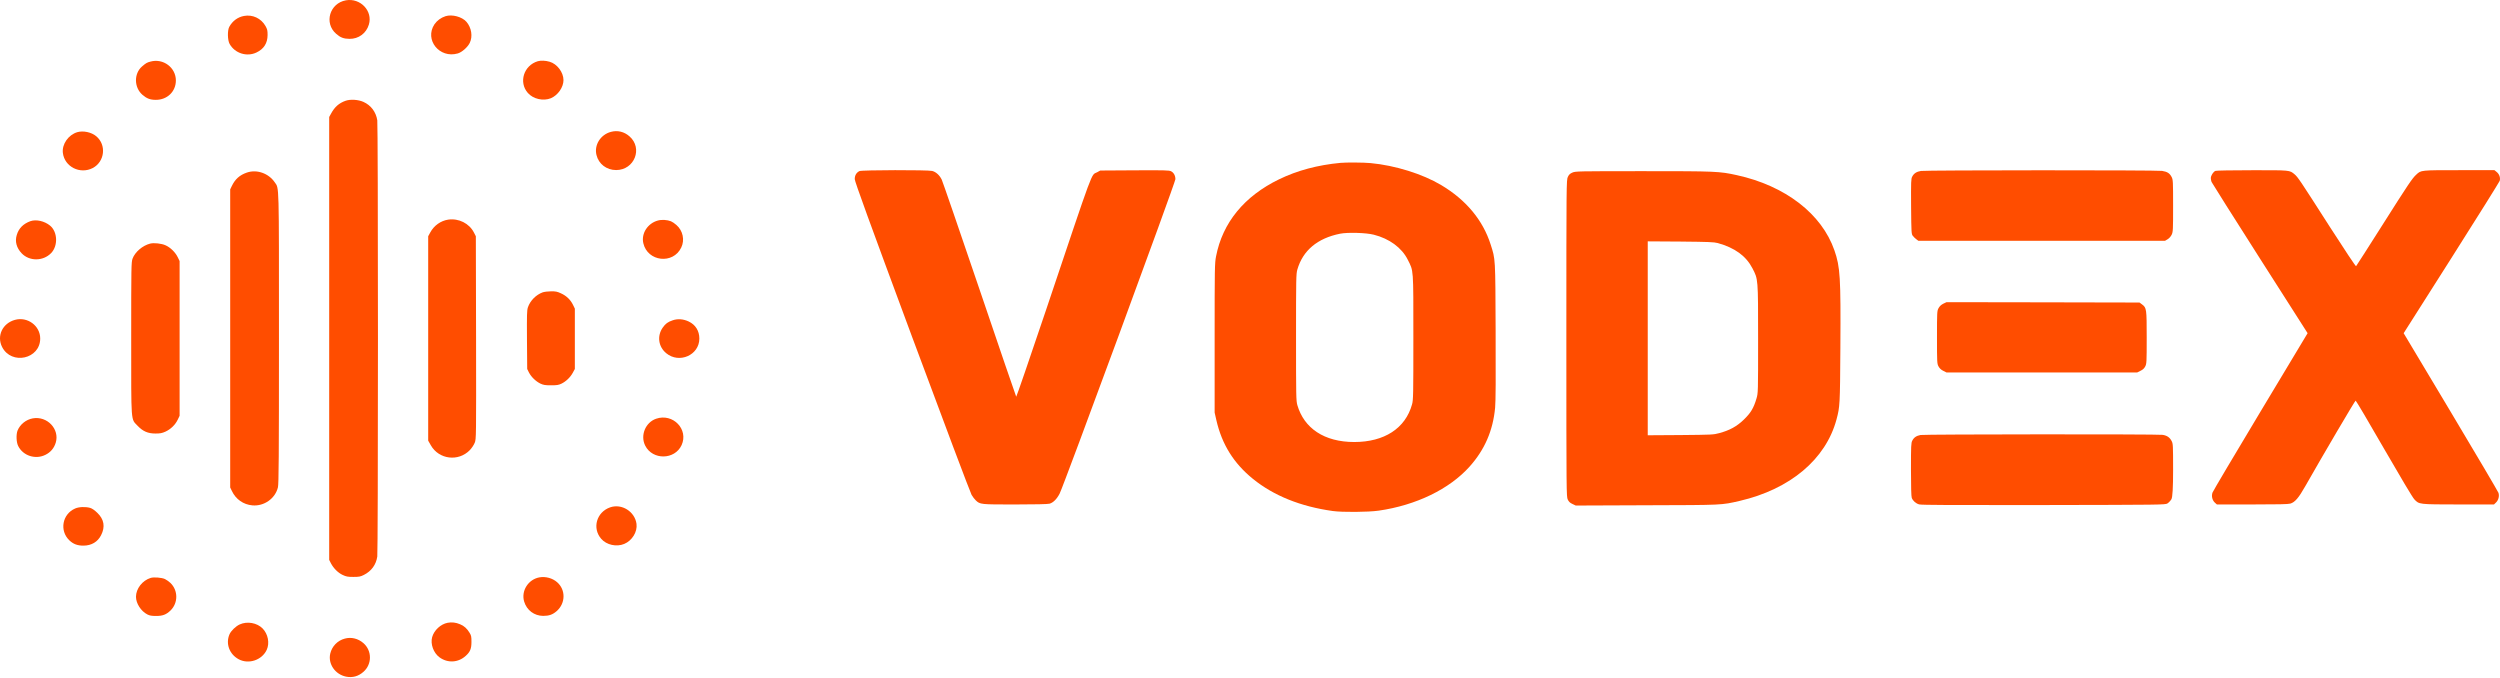
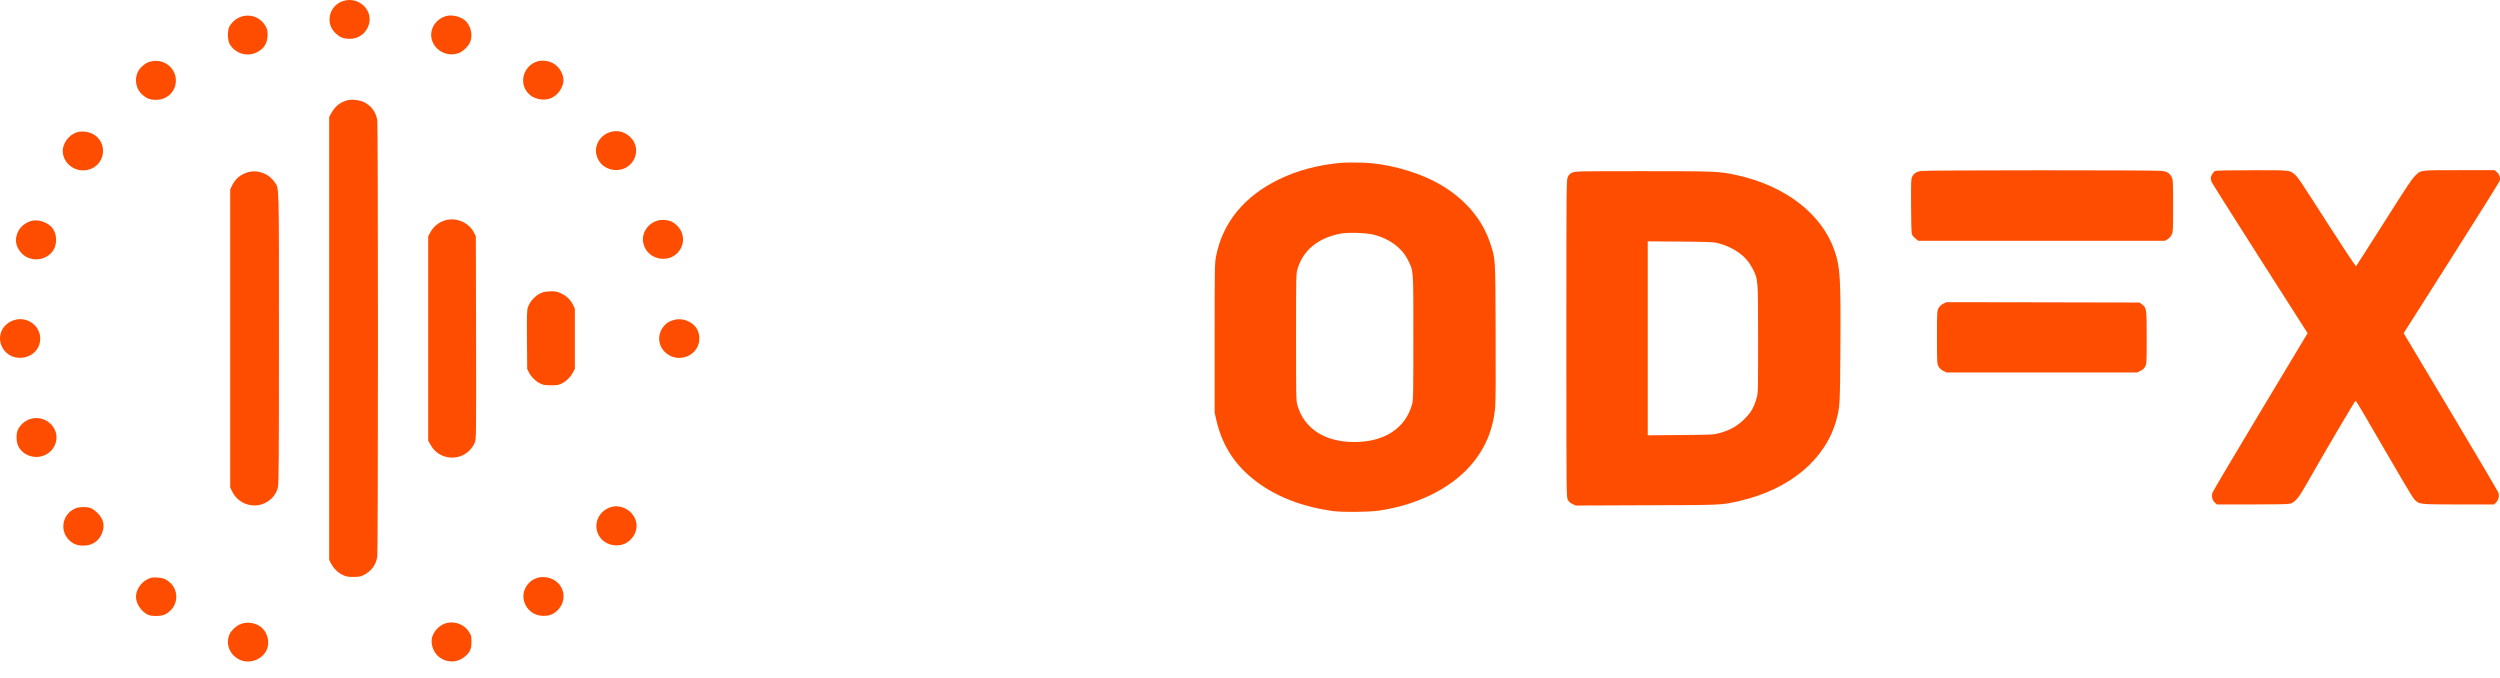
<svg xmlns="http://www.w3.org/2000/svg" width="166" height="45" viewBox="0 0 166 45" fill="none">
  <path d="M22.969 0.021C21.888 0.214 21.499 1.534 22.322 2.246C22.599 2.491 22.818 2.575 23.203 2.58C23.807 2.59 24.318 2.213 24.493 1.633C24.766 0.733 23.933 -0.149 22.969 0.021Z" fill="#FF4D00" />
  <path d="M16.2 1.059C15.787 1.135 15.441 1.389 15.227 1.776C15.095 2.007 15.105 2.666 15.246 2.916C15.592 3.538 16.385 3.793 17.028 3.486C17.52 3.255 17.763 2.869 17.768 2.327C17.768 2.021 17.749 1.941 17.627 1.724C17.335 1.215 16.77 0.951 16.2 1.059Z" fill="#FF4D00" />
  <path d="M29.586 1.074C29.279 1.173 29.017 1.366 28.846 1.616C28.169 2.643 29.182 3.901 30.399 3.548C30.672 3.468 31.047 3.138 31.188 2.855C31.402 2.426 31.31 1.837 30.969 1.446C30.682 1.116 30.02 0.937 29.586 1.074Z" fill="#FF4D00" />
  <path d="M9.994 4.089C9.755 4.151 9.692 4.188 9.424 4.419C8.884 4.895 8.898 5.809 9.458 6.295C9.741 6.54 9.969 6.63 10.344 6.63C11.104 6.634 11.678 6.078 11.678 5.343C11.678 4.485 10.836 3.858 9.994 4.089Z" fill="#FF4D00" />
  <path d="M35.711 4.065C34.776 4.343 34.425 5.465 35.049 6.172C35.404 6.577 36.076 6.728 36.582 6.521C37.045 6.323 37.415 5.795 37.415 5.319C37.415 4.801 36.991 4.24 36.49 4.098C36.212 4.018 35.915 4.009 35.711 4.065Z" fill="#FF4D00" />
  <path d="M22.954 6.689C22.511 6.844 22.219 7.099 21.975 7.556L21.858 7.768V37.176L21.97 37.398C22.146 37.732 22.438 38.029 22.749 38.175C22.993 38.288 23.085 38.307 23.465 38.307C23.845 38.307 23.937 38.288 24.161 38.175C24.663 37.921 24.97 37.501 25.052 36.955C25.077 36.78 25.096 30.738 25.096 22.472C25.096 14.206 25.077 8.164 25.052 7.989C24.965 7.433 24.634 6.99 24.127 6.764C23.787 6.613 23.27 6.58 22.954 6.689Z" fill="#FF4D00" />
  <path d="M40.565 8.756C39.873 8.94 39.44 9.633 39.606 10.293C39.752 10.891 40.278 11.292 40.91 11.292C42.128 11.292 42.702 9.84 41.797 9.053C41.446 8.742 41.003 8.638 40.565 8.756Z" fill="#FF4D00" />
  <path d="M5.133 8.776C4.539 8.955 4.106 9.572 4.174 10.152C4.286 11.076 5.318 11.594 6.161 11.156C6.959 10.732 7.081 9.62 6.389 9.045C6.068 8.776 5.528 8.663 5.133 8.776Z" fill="#FF4D00" />
  <path d="M16.395 11.458C15.913 11.623 15.611 11.896 15.392 12.353L15.285 12.575V32.369L15.397 32.6C15.655 33.151 16.162 33.505 16.756 33.556C17.535 33.627 18.275 33.104 18.455 32.359C18.508 32.133 18.523 30.408 18.523 22.472C18.523 11.953 18.538 12.537 18.245 12.108C17.836 11.505 17.052 11.232 16.395 11.458Z" fill="#FF4D00" />
  <path d="M29.756 14.584C29.264 14.66 28.816 14.976 28.568 15.437L28.432 15.687V29.26L28.607 29.567C29.142 30.509 30.433 30.669 31.192 29.892C31.329 29.75 31.46 29.548 31.523 29.397C31.621 29.138 31.621 29.1 31.611 22.412L31.596 15.687L31.475 15.451C31.163 14.834 30.462 14.481 29.756 14.584Z" fill="#FF4D00" />
  <path d="M43.686 14.642C43.005 14.826 42.566 15.505 42.717 16.151C43 17.376 44.694 17.569 45.234 16.438C45.478 15.938 45.346 15.312 44.913 14.939C44.801 14.836 44.636 14.727 44.553 14.694C44.309 14.595 43.939 14.572 43.686 14.642Z" fill="#FF4D00" />
  <path d="M2.013 14.688C1.541 14.863 1.244 15.16 1.112 15.607C0.981 16.036 1.098 16.46 1.438 16.819C1.95 17.356 2.855 17.356 3.391 16.809C3.863 16.328 3.829 15.395 3.323 14.98C2.948 14.674 2.393 14.552 2.013 14.688Z" fill="#FF4D00" />
-   <path d="M9.973 16.174C9.467 16.302 8.961 16.735 8.8 17.178C8.717 17.414 8.712 17.701 8.712 22.471C8.712 28.216 8.683 27.787 9.131 28.267C9.486 28.64 9.818 28.786 10.319 28.786C10.64 28.786 10.757 28.762 10.981 28.663C11.332 28.503 11.634 28.211 11.799 27.872L11.926 27.608V17.334L11.799 17.074C11.639 16.749 11.317 16.433 10.991 16.287C10.723 16.165 10.222 16.113 9.973 16.174Z" fill="#FF4D00" />
  <path d="M36.038 19.41C35.595 19.57 35.205 19.962 35.054 20.405C34.986 20.607 34.981 20.885 34.991 22.568L35.006 24.5L35.123 24.736C35.278 25.033 35.575 25.32 35.882 25.471C36.087 25.565 36.194 25.584 36.588 25.584C36.983 25.584 37.09 25.565 37.279 25.476C37.581 25.33 37.869 25.056 38.034 24.75L38.17 24.5V20.494L38.044 20.235C37.878 19.9 37.611 19.641 37.245 19.476C37.002 19.363 36.895 19.34 36.588 19.344C36.389 19.344 36.14 19.377 36.038 19.41Z" fill="#FF4D00" />
  <path d="M0.996 21.238C0.168 21.465 -0.231 22.304 0.139 23.039C0.762 24.264 2.675 23.84 2.67 22.473C2.666 21.63 1.828 21.012 0.996 21.238Z" fill="#FF4D00" />
  <path d="M44.675 21.265C44.339 21.378 44.193 21.487 44.003 21.756C43.618 22.307 43.715 23.023 44.236 23.452C45.098 24.169 46.437 23.579 46.437 22.481C46.437 21.968 46.179 21.558 45.726 21.346C45.376 21.181 45.006 21.152 44.675 21.265Z" fill="#FF4D00" />
  <path d="M2.178 27.779C1.73 27.859 1.331 28.179 1.165 28.59C1.063 28.858 1.082 29.367 1.209 29.617C1.53 30.262 2.353 30.531 3.015 30.201C3.361 30.032 3.59 29.758 3.702 29.391C3.97 28.495 3.137 27.609 2.178 27.779Z" fill="#FF4D00" />
-   <path d="M43.569 27.803C42.853 28.048 42.502 28.92 42.843 29.593C43.335 30.564 44.805 30.541 45.258 29.556C45.735 28.51 44.684 27.421 43.569 27.803Z" fill="#FF4D00" />
  <path d="M40.516 33.687C39.61 34.002 39.304 35.072 39.922 35.779C40.273 36.184 40.935 36.33 41.446 36.118C41.977 35.897 42.332 35.312 42.264 34.785C42.152 33.965 41.285 33.423 40.516 33.687Z" fill="#FF4D00" />
  <path d="M4.988 33.765C4.136 34.137 3.936 35.235 4.603 35.876C4.861 36.126 5.149 36.234 5.548 36.23C6.079 36.225 6.488 35.98 6.712 35.537C6.999 34.976 6.911 34.481 6.458 34.048C6.278 33.873 6.113 33.76 5.981 33.722C5.674 33.638 5.241 33.652 4.988 33.765Z" fill="#FF4D00" />
  <path d="M35.822 38.336C35.077 38.468 34.59 39.236 34.805 39.948C34.975 40.518 35.477 40.891 36.066 40.895C36.46 40.895 36.699 40.81 36.967 40.575C37.56 40.052 37.57 39.161 36.991 38.657C36.684 38.388 36.231 38.265 35.822 38.336Z" fill="#FF4D00" />
  <path d="M10.003 38.374C9.453 38.543 9.029 39.09 9.029 39.627C9.029 40.066 9.36 40.579 9.779 40.796C9.935 40.876 10.062 40.9 10.368 40.9C10.806 40.9 11.035 40.81 11.322 40.537C11.834 40.037 11.834 39.208 11.318 38.708C11.22 38.614 11.055 38.501 10.953 38.449C10.743 38.35 10.208 38.308 10.003 38.374Z" fill="#FF4D00" />
  <path d="M29.723 41.353C29.26 41.442 28.827 41.843 28.695 42.305C28.569 42.762 28.783 43.351 29.178 43.643C29.723 44.044 30.429 44.006 30.93 43.544C31.218 43.285 31.305 43.073 31.305 42.621C31.305 42.272 31.291 42.192 31.174 42.008C31.003 41.73 30.818 41.56 30.551 41.452C30.268 41.329 29.995 41.301 29.723 41.353Z" fill="#FF4D00" />
  <path d="M15.918 41.462C15.656 41.58 15.339 41.887 15.237 42.122C14.974 42.735 15.227 43.437 15.845 43.772C16.508 44.13 17.394 43.833 17.71 43.15C17.915 42.702 17.798 42.099 17.438 41.731C17.068 41.354 16.415 41.236 15.918 41.462Z" fill="#FF4D00" />
-   <path d="M22.897 42.403C22.41 42.53 22.04 42.917 21.928 43.402C21.772 44.081 22.254 44.783 22.979 44.929C23.408 45.014 23.793 44.91 24.133 44.609C24.708 44.105 24.708 43.209 24.133 42.705C23.783 42.398 23.325 42.285 22.897 42.403Z" fill="#FF4D00" />
  <path d="M89.002 10.815C87.498 10.956 86.139 11.319 84.937 11.903C82.619 13.025 81.178 14.783 80.745 17.026C80.657 17.469 80.652 17.808 80.652 22.446V27.395L80.764 27.889C81.134 29.506 81.918 30.764 83.199 31.801C84.572 32.913 86.359 33.634 88.491 33.931C89.134 34.021 90.838 34.007 91.539 33.908C94.032 33.55 96.247 32.475 97.586 30.976C98.584 29.859 99.135 28.591 99.276 27.069C99.315 26.678 99.324 25.071 99.31 21.998C99.29 17.05 99.3 17.238 98.979 16.234C98.463 14.613 97.343 13.27 95.697 12.29C94.456 11.55 92.63 10.98 91.004 10.829C90.536 10.786 89.392 10.777 89.002 10.815ZM91.218 15.584C92.25 15.843 93.078 16.451 93.472 17.238C93.866 18.021 93.847 17.738 93.847 22.399C93.847 26.207 93.842 26.57 93.759 26.852C93.321 28.441 91.919 29.35 89.923 29.35C87.926 29.35 86.588 28.431 86.144 26.9C86.062 26.612 86.057 26.311 86.057 22.399C86.057 18.487 86.062 18.186 86.144 17.898C86.51 16.63 87.478 15.82 88.983 15.518C89.48 15.419 90.707 15.452 91.218 15.584Z" fill="#FF4D00" />
-   <path d="M57.068 11.36C56.863 11.459 56.751 11.652 56.756 11.898C56.761 12.067 57.696 14.64 60.563 22.369C62.657 28.006 64.434 32.724 64.512 32.856C64.59 32.988 64.712 33.153 64.79 33.223C65.082 33.497 65.096 33.497 67.394 33.497C68.714 33.497 69.571 33.478 69.688 33.445C69.926 33.383 70.175 33.138 70.36 32.776C70.618 32.285 78.047 12.105 78.047 11.898C78.047 11.662 77.936 11.459 77.755 11.37C77.624 11.304 77.312 11.299 75.331 11.309L73.057 11.323L72.852 11.436C72.424 11.671 72.726 10.856 69.454 20.593C68.383 23.774 67.492 26.361 67.477 26.343C67.458 26.324 66.367 23.128 65.048 19.24C63.728 15.352 62.594 12.062 62.531 11.926C62.384 11.629 62.151 11.417 61.898 11.351C61.615 11.275 57.219 11.285 57.068 11.36Z" fill="#FF4D00" />
  <path d="M104.405 11.46C104.244 11.53 104.176 11.596 104.103 11.752C104.011 11.95 104.006 12.157 104.006 22.464C104.006 32.771 104.011 32.978 104.098 33.167C104.167 33.313 104.244 33.388 104.41 33.464L104.629 33.568L109.347 33.549C114.464 33.535 114.289 33.539 115.511 33.261C118.866 32.483 121.232 30.495 121.943 27.855C122.172 26.993 122.176 26.894 122.201 23.081C122.23 18.397 122.191 17.737 121.806 16.625C120.964 14.198 118.539 12.331 115.321 11.629C114.167 11.375 113.943 11.365 109.094 11.365C104.761 11.365 104.61 11.37 104.405 11.46ZM114.06 16.139C115.194 16.455 115.939 16.997 116.363 17.817C116.743 18.552 116.738 18.472 116.738 22.511C116.738 26.065 116.738 26.098 116.631 26.46C116.441 27.102 116.251 27.417 115.793 27.86C115.321 28.317 114.854 28.572 114.157 28.76C113.787 28.864 113.671 28.869 111.592 28.888L109.41 28.902V16.026L111.592 16.04C113.466 16.059 113.807 16.073 114.06 16.139Z" fill="#FF4D00" />
  <path d="M127.55 11.351C127.262 11.399 127.087 11.507 126.97 11.729C126.892 11.875 126.888 12.044 126.897 13.713C126.912 15.47 126.917 15.541 127.014 15.664C127.068 15.734 127.175 15.838 127.248 15.89L127.379 15.989H143.758L143.933 15.885C144.04 15.819 144.143 15.701 144.201 15.579C144.289 15.395 144.294 15.249 144.294 13.656C144.294 12.063 144.289 11.927 144.196 11.752C144.065 11.502 143.909 11.403 143.563 11.347C143.203 11.29 127.9 11.295 127.55 11.351Z" fill="#FF4D00" />
  <path d="M147.105 11.346C146.963 11.402 146.798 11.662 146.798 11.827C146.798 11.897 146.822 12.011 146.847 12.081C146.876 12.152 148.322 14.438 150.06 17.166L153.225 22.124L150.099 27.327C148.38 30.188 146.944 32.61 146.91 32.709C146.827 32.94 146.895 33.223 147.075 33.383L147.202 33.496H149.539C151.248 33.496 151.93 33.482 152.076 33.44C152.382 33.35 152.626 33.068 153.064 32.295C154.276 30.164 156.37 26.602 156.414 26.602C156.443 26.602 157.285 28.029 158.288 29.773C159.398 31.696 160.192 33.03 160.309 33.152C160.63 33.496 160.596 33.492 163.245 33.496H165.601L165.738 33.364C165.898 33.209 165.967 32.936 165.898 32.724C165.874 32.643 164.447 30.226 162.729 27.351L159.603 22.124L162.773 17.133C164.516 14.39 165.957 12.081 165.981 12.006C166.04 11.808 165.957 11.563 165.781 11.421L165.631 11.299H163.298C160.723 11.299 160.762 11.294 160.44 11.596C160.168 11.845 159.924 12.208 158.171 14.975C157.242 16.441 156.463 17.657 156.443 17.675C156.419 17.699 155.649 16.54 154.729 15.107C152.704 11.944 152.582 11.765 152.363 11.577C152.027 11.294 152.081 11.299 149.539 11.303C148.259 11.303 147.163 11.322 147.105 11.346Z" fill="#FF4D00" />
  <path d="M129.03 20.168C128.884 20.244 128.787 20.338 128.718 20.465C128.621 20.644 128.616 20.729 128.616 22.397C128.616 24.066 128.621 24.151 128.718 24.33C128.787 24.457 128.884 24.551 129.03 24.622L129.244 24.73H141.913L142.127 24.622C142.283 24.551 142.376 24.462 142.444 24.33C142.536 24.151 142.541 24.047 142.541 22.421C142.541 20.508 142.531 20.437 142.234 20.215L142.064 20.088L135.657 20.074L129.249 20.064L129.03 20.168Z" fill="#FF4D00" />
-   <path d="M127.521 28.884C127.248 28.936 127.082 29.049 126.975 29.261C126.897 29.407 126.888 29.6 126.888 31.174C126.888 32.296 126.907 32.974 126.941 33.059C127.019 33.262 127.219 33.436 127.438 33.493C127.589 33.535 129.775 33.545 135.7 33.535C143.534 33.521 143.763 33.517 143.914 33.432C143.997 33.38 144.119 33.253 144.182 33.149C144.257 33.02 144.294 32.374 144.294 31.212C144.294 29.562 144.289 29.459 144.196 29.284C144.07 29.044 143.895 28.922 143.602 28.874C143.281 28.823 127.793 28.832 127.521 28.884Z" fill="#FF4D00" />
</svg>